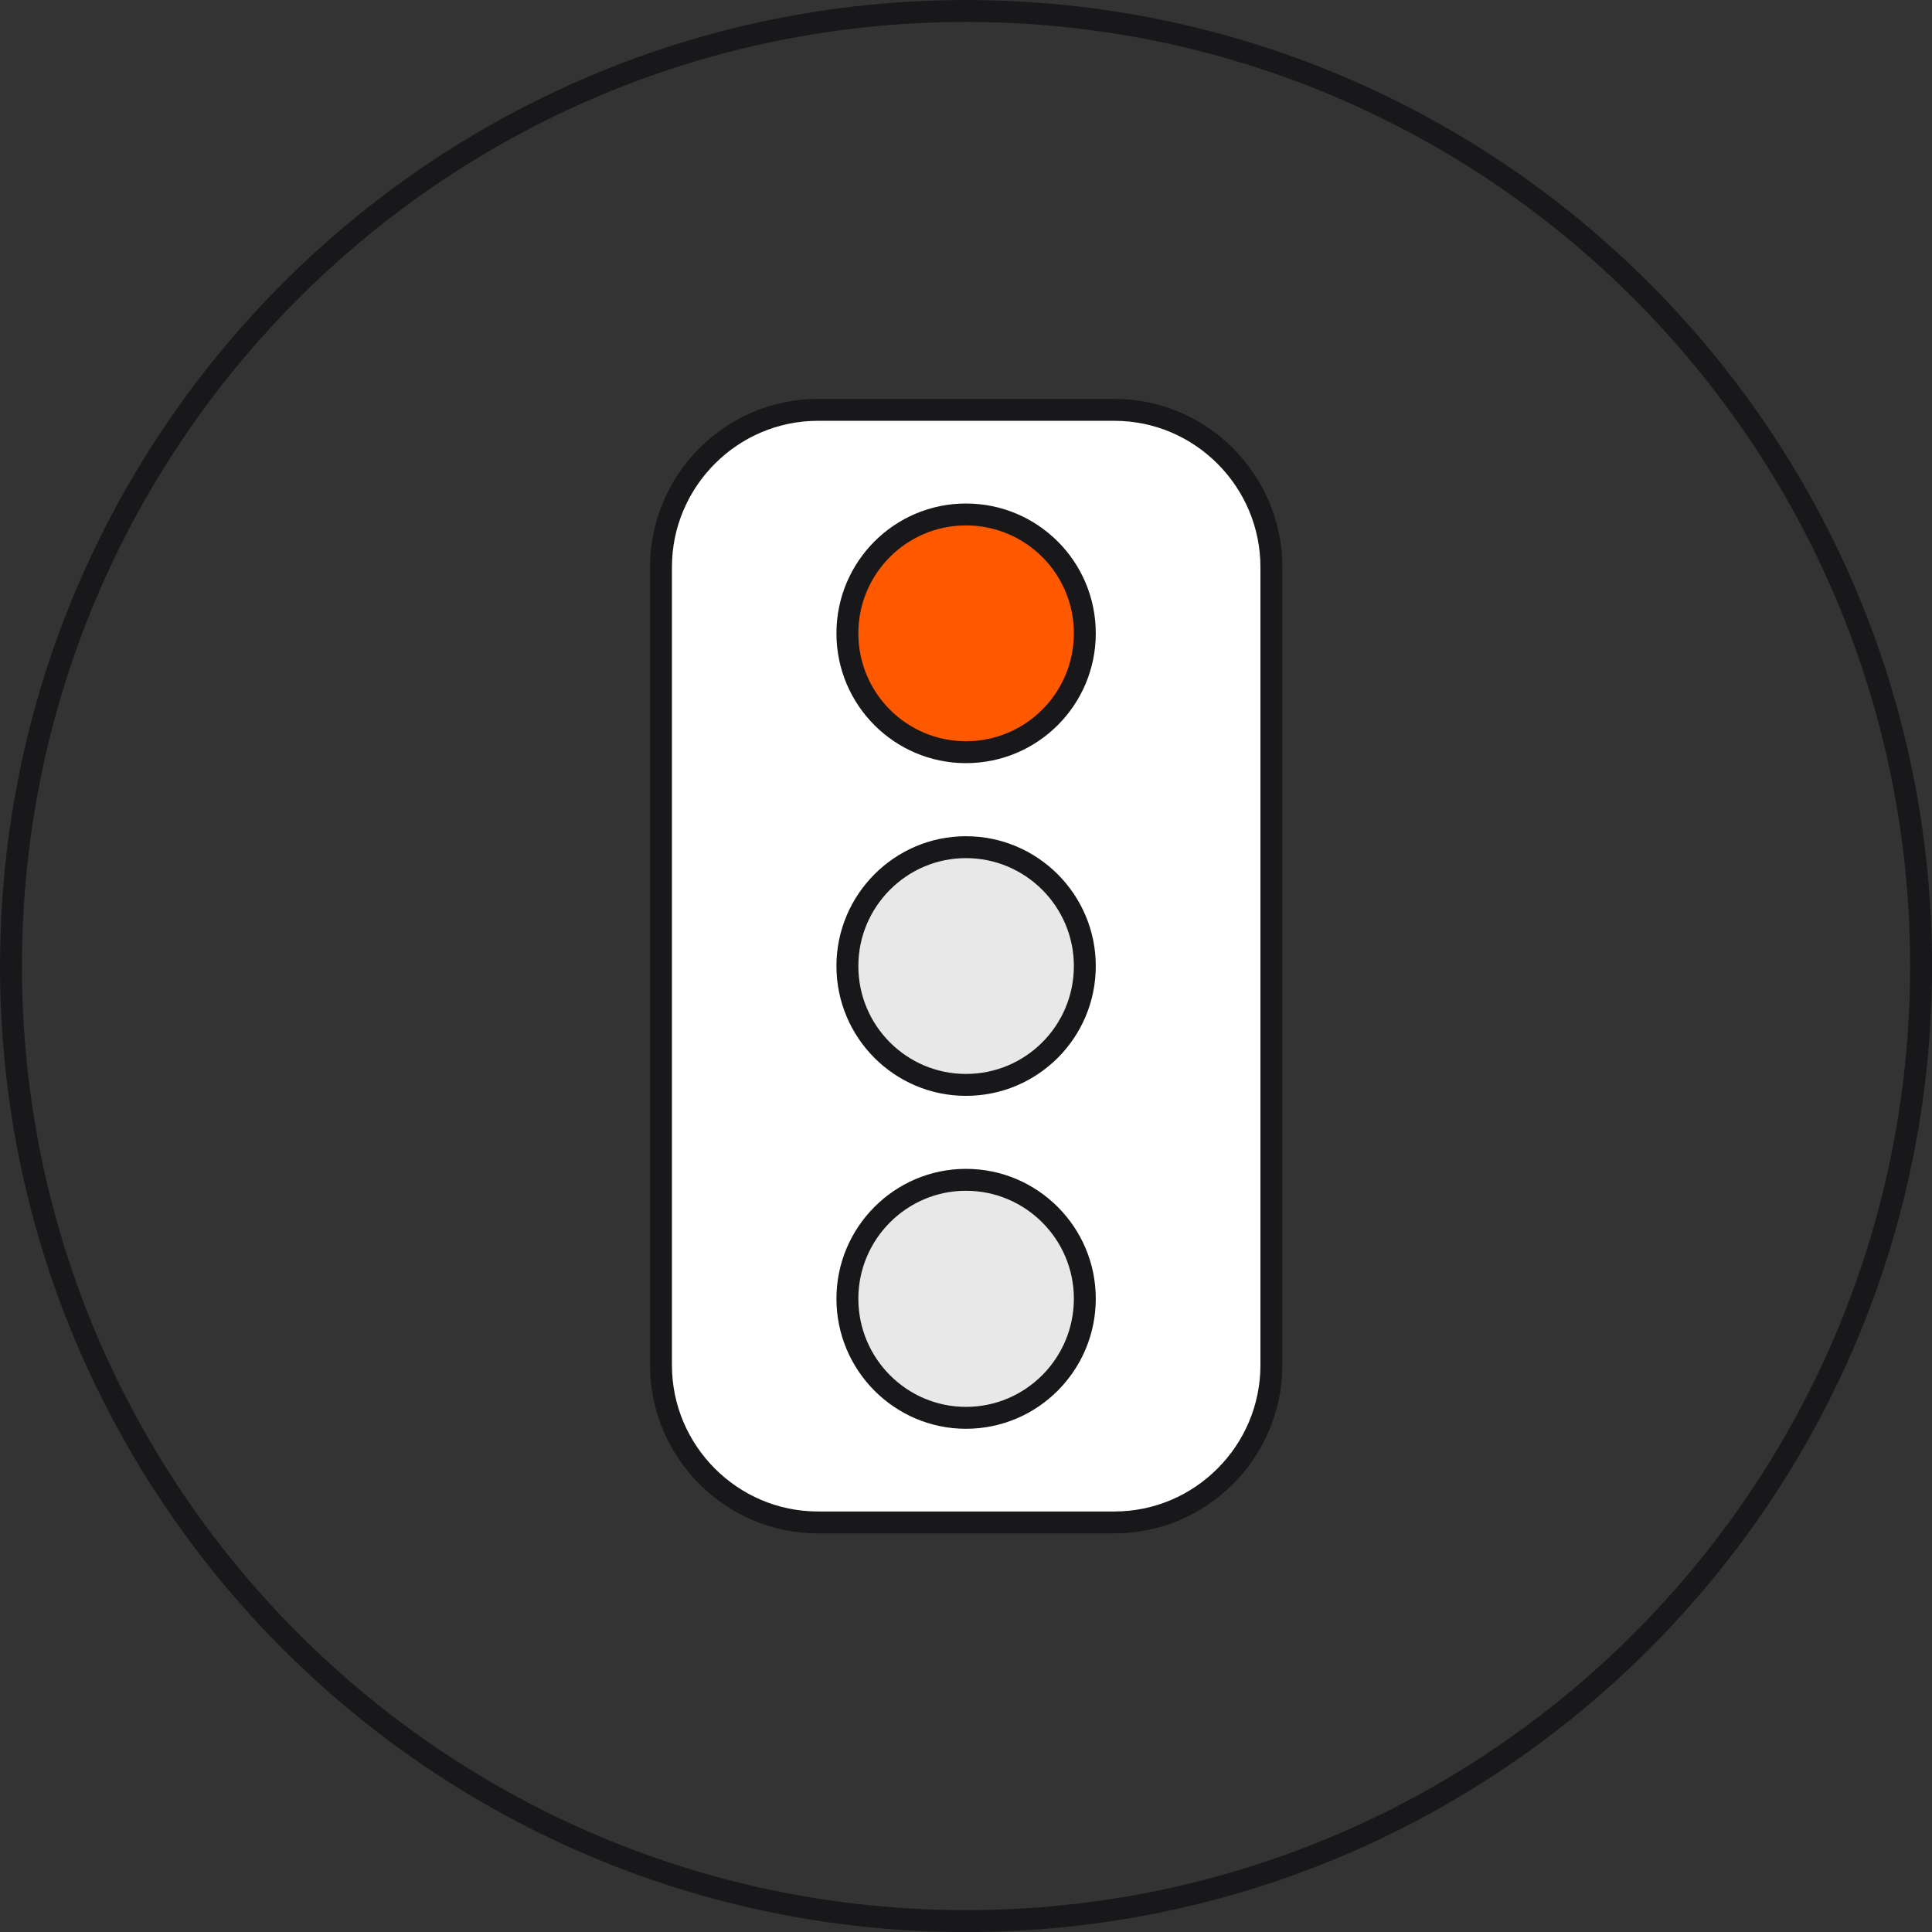
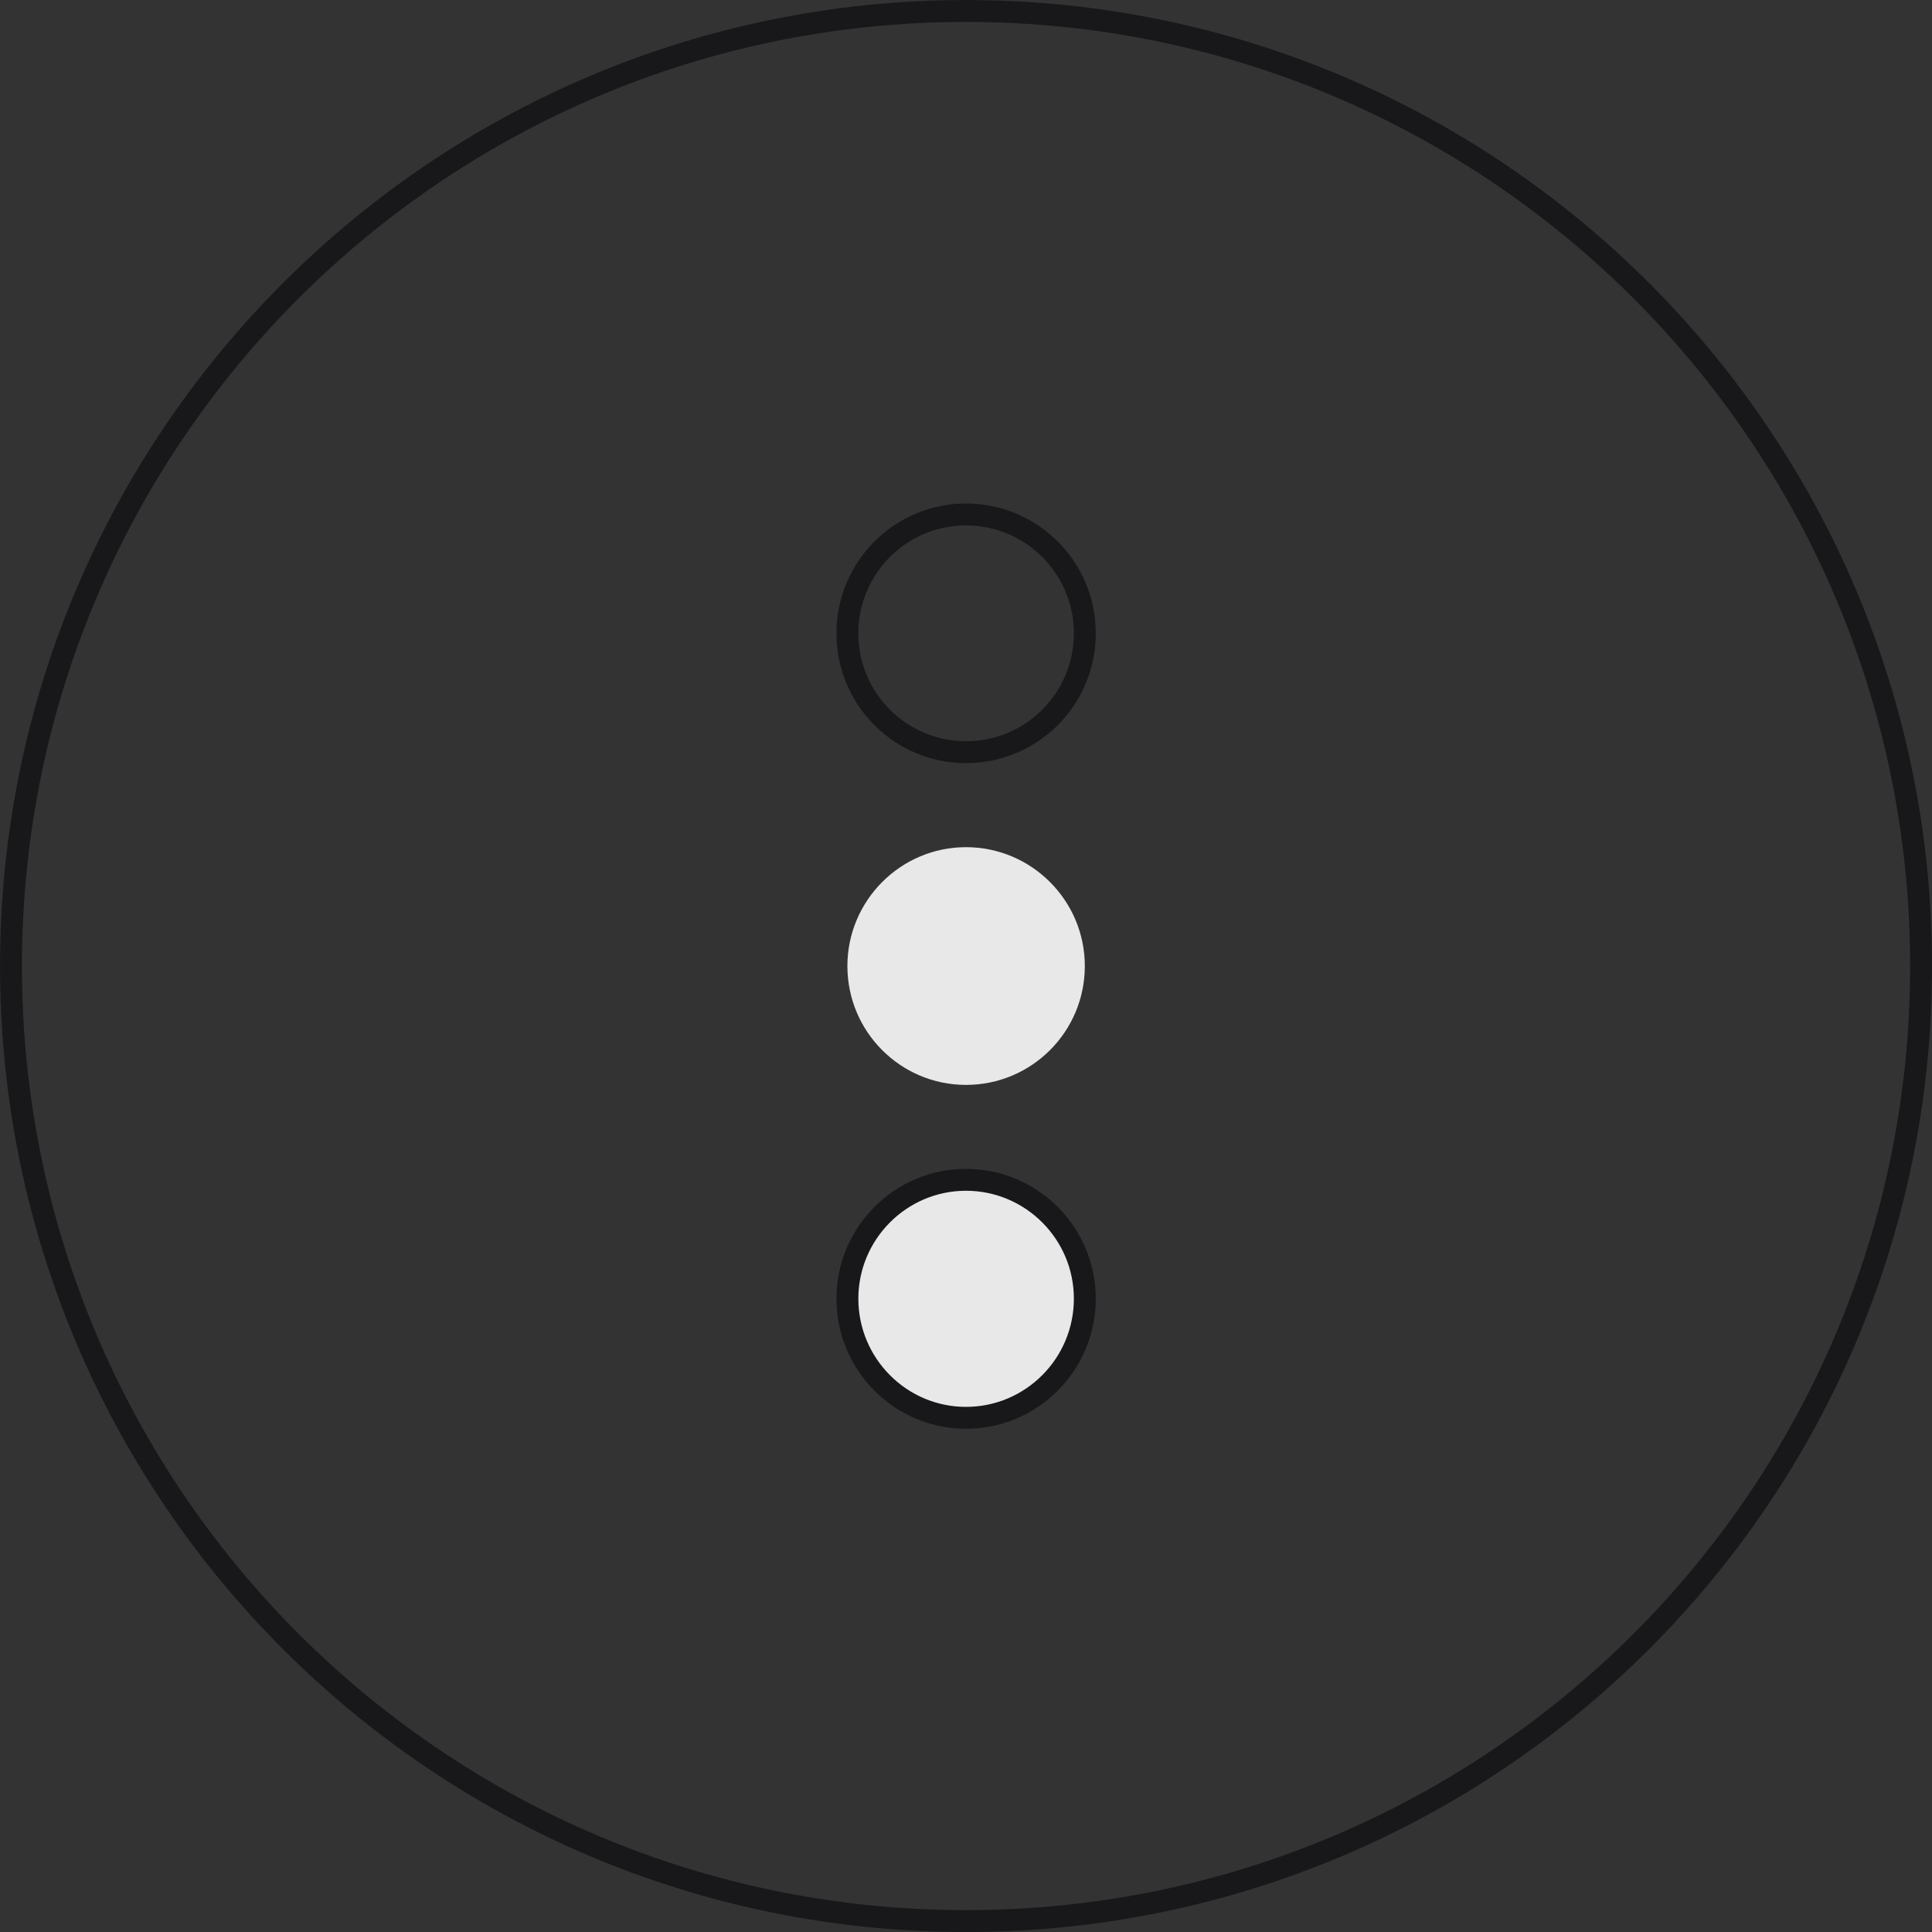
<svg xmlns="http://www.w3.org/2000/svg" xmlns:ns1="http://sodipodi.sourceforge.net/DTD/sodipodi-0.dtd" xmlns:ns2="http://www.inkscape.org/namespaces/inkscape" width="26.543pt" height="26.543pt" viewBox="0 0 26.543 26.543" version="1.1" id="svg17851" ns1:docname="LP-CY22004-Infographic-Register-Banner_2.svg" ns2:version="1.2.1 (9c6d41e410, 2022-07-14)" ns2:export-filename="svg\2_1.svg" ns2:export-xdpi="50" ns2:export-ydpi="50">
  <rect x="0" y="0" width="26.543" height="26.543" fill="#333333" stroke="none" />
  <ns1:namedview id="namedview17853" pagecolor="#ffffff" bordercolor="#666666" borderopacity="1.0" ns2:showpageshadow="2" ns2:pageopacity="0.0" ns2:pagecheckerboard="0" ns2:deskcolor="#d1d1d1" ns2:document-units="pt" showgrid="false" ns2:zoom="4.3442033" ns2:cx="312.14009" ns2:cy="361.17094" ns2:window-width="1920" ns2:window-height="1007" ns2:window-x="-9" ns2:window-y="-9" ns2:window-maximized="1" ns2:current-layer="svg17851" />
  <defs id="defs15487" />
  <path fill="none" stroke-width="0.301" stroke-linecap="butt" stroke-linejoin="miter" stroke="#18181b" stroke-opacity="1" stroke-miterlimit="10" d="m 26.393,13.272 c 0,7.25 -5.875,13.121 -13.121,13.121 -7.246,0 -13.121,-5.871 -13.121,-13.121 0,-7.246 5.875,-13.121 13.121,-13.121 7.246,0 13.121,5.875 13.121,13.121 z m 0,0" id="path17447" />
-   <path fill-rule="nonzero" fill="#ffffff" fill-opacity="1" d="m 15.311,20.916 h -4.074 c -1.188,0 -2.156,-0.973 -2.156,-2.16 V 7.791 c 0,-1.188 0.969,-2.16 2.156,-2.16 h 4.074 c 1.188,0 2.156,0.973 2.156,2.16 V 18.756 c 0,1.188 -0.969,2.16 -2.156,2.16" id="path17449" />
-   <path fill="none" stroke-width="0.301" stroke-linecap="butt" stroke-linejoin="miter" stroke="#18181b" stroke-opacity="1" stroke-miterlimit="10" d="m 15.311,20.916 h -4.074 c -1.188,0 -2.156,-0.973 -2.156,-2.16 V 7.791 c 0,-1.188 0.969,-2.16 2.156,-2.16 h 4.074 c 1.188,0 2.156,0.973 2.156,2.16 V 18.756 c 0,1.188 -0.969,2.16 -2.156,2.16 z m 0,0" id="path17451" />
-   <path fill-rule="nonzero" fill="#ff5900" fill-opacity="1" d="m 14.904,8.701 c 0,0.902 -0.73,1.633 -1.633,1.633 -0.898,0 -1.629,-0.73 -1.629,-1.633 0,-0.902 0.73,-1.633 1.629,-1.633 0.902,0 1.633,0.73 1.633,1.633" id="path17453" />
  <path fill="none" stroke-width="0.301" stroke-linecap="butt" stroke-linejoin="miter" stroke="#18181b" stroke-opacity="1" stroke-miterlimit="10" d="m 14.904,8.701 c 0,0.902 -0.73,1.633 -1.633,1.633 -0.898,0 -1.629,-0.73 -1.629,-1.633 0,-0.902 0.73,-1.633 1.629,-1.633 0.902,0 1.633,0.73 1.633,1.633 z m 0,0" id="path17455" />
  <path fill-rule="nonzero" fill="#e8e8e8" fill-opacity="1" d="m 14.904,13.272 c 0,0.902 -0.73,1.633 -1.633,1.633 -0.898,0 -1.629,-0.73 -1.629,-1.633 0,-0.898 0.73,-1.633 1.629,-1.633 0.902,0 1.633,0.734 1.633,1.633" id="path17457" />
-   <path fill="none" stroke-width="0.301" stroke-linecap="butt" stroke-linejoin="miter" stroke="#18181b" stroke-opacity="1" stroke-miterlimit="10" d="m 14.904,13.272 c 0,0.902 -0.73,1.633 -1.633,1.633 -0.898,0 -1.629,-0.73 -1.629,-1.633 0,-0.898 0.73,-1.633 1.629,-1.633 0.902,0 1.633,0.734 1.633,1.633 z m 0,0" id="path17459" />
  <path fill-rule="nonzero" fill="#e8e8e8" fill-opacity="1" d="m 14.904,17.842 c 0,0.902 -0.73,1.637 -1.633,1.637 -0.898,0 -1.629,-0.734 -1.629,-1.637 0,-0.898 0.73,-1.633 1.629,-1.633 0.902,0 1.633,0.734 1.633,1.633" id="path17461" />
  <path fill="none" stroke-width="0.301" stroke-linecap="butt" stroke-linejoin="miter" stroke="#18181b" stroke-opacity="1" stroke-miterlimit="10" d="m 14.904,17.842 c 0,0.902 -0.73,1.637 -1.633,1.637 -0.898,0 -1.629,-0.734 -1.629,-1.637 0,-0.898 0.73,-1.633 1.629,-1.633 0.902,0 1.633,0.734 1.633,1.633 z m 0,0" id="path17463" />
</svg>